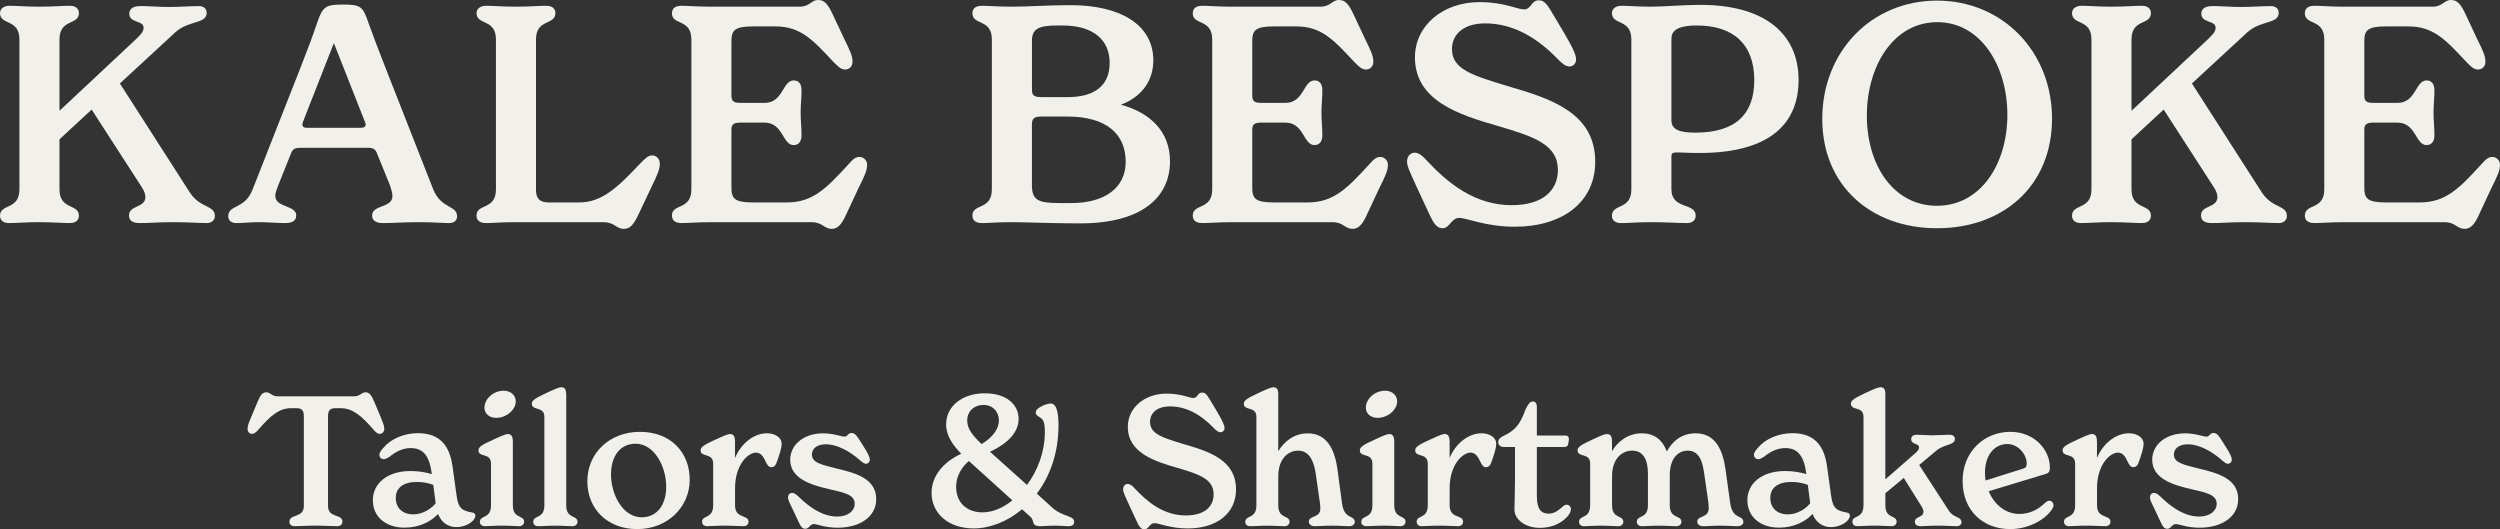
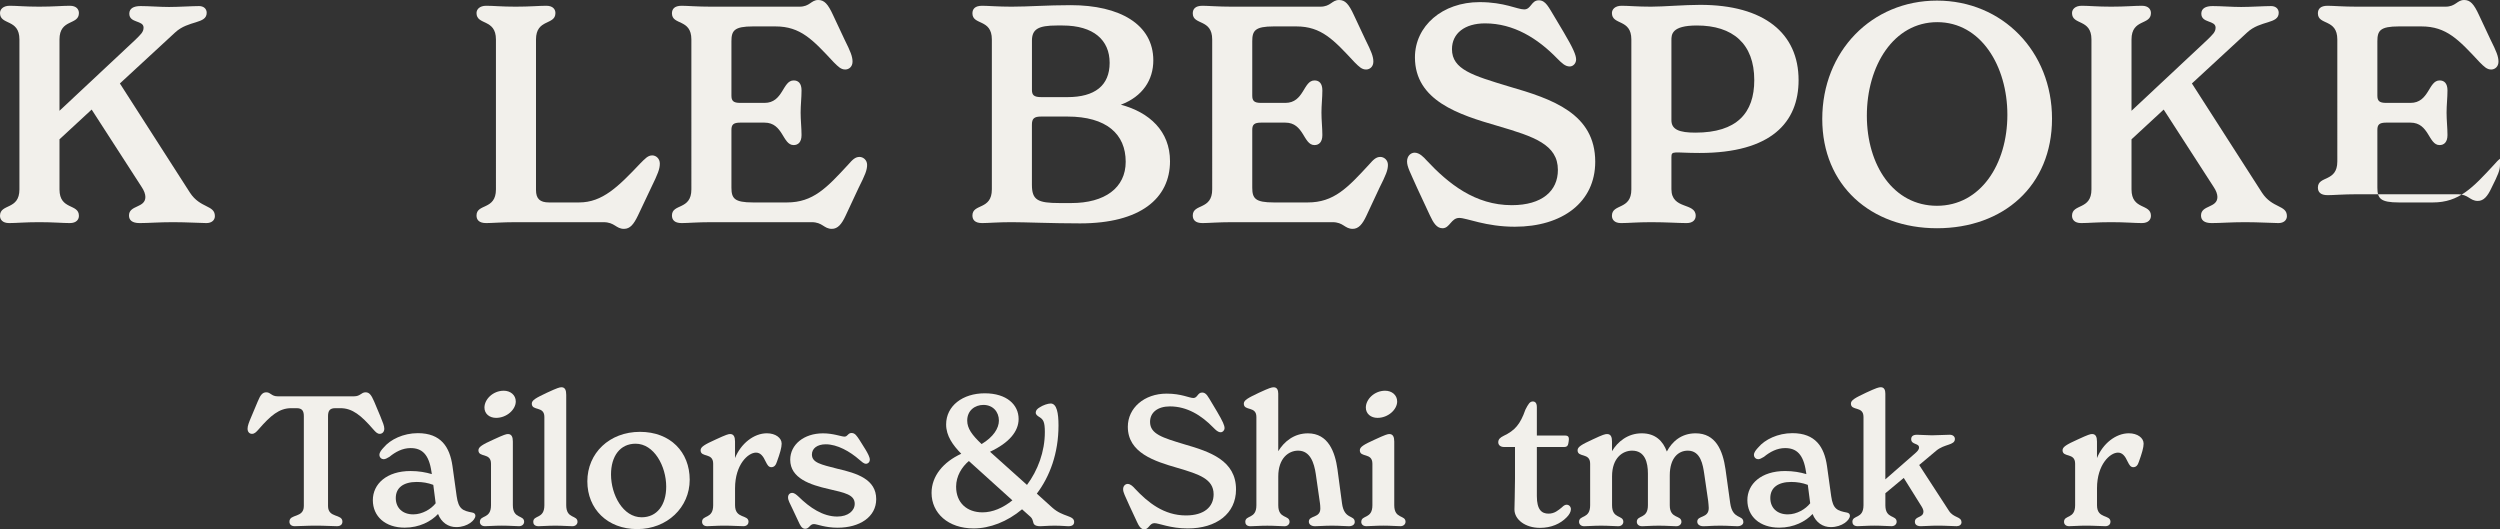
<svg xmlns="http://www.w3.org/2000/svg" id="Layer_2" viewBox="0 0 988.43 209.27">
  <rect x="0" y="0" width="988.43" height="209.27" fill="#333333" stroke="none" />
  <defs>
    <style>.cls-1{fill:#f2f0eb;stroke-width:0px;}</style>
  </defs>
  <g id="Layer_1-2">
    <path class="cls-1" d="M84.96,85.44c0,1.56-1.2,2.76-3.36,2.76-2.28,0-7.56-.36-13.2-.36s-9.72.36-13.2.36c-3,0-4.2-1.2-4.2-3,0-4.2,6.48-2.88,6.48-7.32,0-1.08-.48-2.52-1.56-4.08l-19.68-30.48-12.72,11.76v19.8c0,8.28,7.68,5.52,7.68,10.44,0,1.44-.96,2.88-3.6,2.88-2.88,0-6.48-.36-12.12-.36s-9,.36-11.88.36c-2.64,0-3.6-1.44-3.6-2.88,0-4.92,7.68-2.16,7.68-10.44V15.6C7.68,7.32,0,10.08,0,5.16c0-1.44,1.2-2.88,3.84-2.88,2.88,0,6,.36,11.64.36s9.24-.36,12.12-.36c2.64,0,3.6,1.44,3.6,2.88,0,4.92-7.68,2.16-7.68,10.44v28.2l30-28.08c2.04-2.04,3.24-3,3.24-4.8,0-3-5.64-1.68-5.64-5.52,0-2.04,1.68-3,4.44-3,3.36,0,7.68.36,11.28.36s9.24-.36,11.88-.36c1.8,0,3,1.08,3,2.64,0,4.56-7.2,2.88-12.48,7.8l-21.84,20.16,27.72,43.2c4.08,6.24,9.84,4.8,9.84,9.24Z" />
-     <path class="cls-1" d="M180.72,85.56c0,1.56-1.2,2.64-3.12,2.64-2.52,0-6.24-.36-11.88-.36s-10.92.36-14.28.36c-2.76,0-4.32-.96-4.32-3,0-4.32,8.04-2.88,8.04-7.68,0-1.08-.36-2.4-.96-4.2l-4.92-12.12c-.72-2.04-1.44-2.76-3.72-2.76h-27c-2.28,0-3,.72-3.72,2.76l-4.8,12c-.72,1.92-1.2,3.12-1.2,4.2,0,4.8,8.28,3.6,8.28,7.8,0,2.04-1.56,3-4.32,3-3.36,0-6.72-.36-10.44-.36s-6.24.36-8.88.36c-2.04,0-3.24-1.08-3.24-2.64,0-4.8,6.48-2.64,9.6-10.56l19.2-48.84c2.28-5.76,4.68-12.12,6.24-16.8,2.28-6.72,3.24-7.56,10.44-7.56s7.8.96,10.08,7.56c1.68,4.68,4.08,11.04,6.36,16.8l19.08,48.6c3.24,8.04,9.48,6.24,9.48,10.8ZM144.36,48.36l-12.36-31.32-12.24,31.2c-.48,1.32-.12,2.28,1.44,2.28h21.48c1.92,0,2.16-1.08,1.68-2.16Z" />
    <path class="cls-1" d="M238.56,87.84h-34.68c-5.4,0-9.36.36-11.64.36-2.88,0-3.84-1.32-3.84-3,0-4.8,7.68-2.04,7.68-10.32V15.6c0-8.28-7.68-5.52-7.68-10.44,0-1.44,1.2-2.88,3.84-2.88,2.88,0,6,.36,11.64.36s9.24-.36,12.12-.36c2.64,0,3.6,1.44,3.6,2.88,0,4.92-7.68,2.16-7.68,10.44v59.52c0,3.48,1.56,4.92,5.16,4.92h11.88c9.24,0,15.48-6.24,24.24-15.48,1.92-1.92,3-3.12,4.68-3.12,1.56,0,3,1.32,3,3.24,0,2.16-.84,4.2-3.36,9.36l-5.28,11.16c-1.68,3.48-3.12,5.28-5.52,5.28-3.24,0-3.6-2.64-8.16-2.64Z" />
    <path class="cls-1" d="M342.83,65.16c0,2.16-.84,4.08-3.36,9.12l-5.16,11.04c-1.56,3.36-3.12,5.16-5.4,5.16-3.24,0-3.6-2.64-8.04-2.64h-39.72c-5.4,0-9.36.36-11.64.36-2.88,0-3.84-1.32-3.84-3,0-4.8,7.68-2.04,7.68-10.32V15.6c0-8.28-7.68-5.52-7.68-10.32,0-1.68.96-3,3.84-3,2.16,0,6.12.36,11.64.36h34.92c4.2,0,4.56-2.64,7.44-2.64,2.4,0,3.84,1.56,5.88,6l4.56,9.72c2.28,4.56,3.12,6.6,3.12,8.64s-1.44,3.12-2.88,3.12c-1.68,0-2.76-1.08-4.56-2.88-8.28-8.88-13.08-14.16-23.04-14.16h-8.88c-7.44,0-8.52,1.68-8.52,5.88v21.48c0,2.04.72,2.88,3.48,2.88h9.6c7.44,0,7.08-8.88,11.52-8.88,1.8,0,3.12,1.08,3.12,3.96s-.36,5.76-.36,8.76.36,6.12.36,8.88-1.32,3.96-3.12,3.96c-4.44,0-4.08-8.88-11.52-8.88h-9.6c-2.76,0-3.48.84-3.48,2.88v22.8c0,4.32,1.2,5.88,8.52,5.88h13.44c10.32,0,15.72-5.76,24.24-15,1.68-1.92,2.76-3,4.44-3,1.44,0,3,1.2,3,3.12Z" />
    <path class="cls-1" d="M462.59,63.72c0,14.76-11.76,24.6-35.52,24.6-11.04,0-21.72-.48-27.12-.48s-9.36.36-11.64.36c-2.88,0-3.84-1.32-3.84-3,0-4.8,7.68-2.04,7.68-10.32V15.6c0-8.28-7.68-5.52-7.68-10.32,0-1.68.96-3,3.84-3,2.28,0,6.24.36,11.64.36,6.84,0,13.92-.6,23.4-.6,19.32,0,32.64,7.56,32.64,21.84,0,7.68-4.2,14.28-12.84,17.52,11.28,3,19.44,10.44,19.44,22.32ZM408,35.52c0,2.04.72,2.88,3.72,2.88h10.32c10.8,0,16.68-4.56,16.68-13.56s-6.36-14.76-18.6-14.76h-2.28c-7.32,0-9.84,1.44-9.84,6v19.44ZM445.07,63.96c0-10.92-7.56-17.88-23.04-17.88h-10.44c-2.76,0-3.6.84-3.6,3.24v23.76c0,6,2.28,7.2,10.92,7.2h4.68c13.2,0,21.48-6,21.48-16.32Z" />
    <path class="cls-1" d="M548.75,65.16c0,2.16-.84,4.08-3.36,9.12l-5.16,11.04c-1.56,3.36-3.12,5.16-5.4,5.16-3.24,0-3.6-2.64-8.04-2.64h-39.72c-5.4,0-9.36.36-11.64.36-2.88,0-3.84-1.32-3.84-3,0-4.8,7.68-2.04,7.68-10.32V15.6c0-8.28-7.68-5.52-7.68-10.32,0-1.68.96-3,3.84-3,2.16,0,6.12.36,11.64.36h34.92c4.2,0,4.56-2.64,7.44-2.64,2.4,0,3.84,1.56,5.88,6l4.56,9.72c2.28,4.56,3.12,6.6,3.12,8.64s-1.44,3.12-2.88,3.12c-1.68,0-2.76-1.08-4.56-2.88-8.28-8.88-13.08-14.16-23.04-14.16h-8.88c-7.44,0-8.52,1.68-8.52,5.88v21.48c0,2.04.72,2.88,3.48,2.88h9.6c7.44,0,7.08-8.88,11.52-8.88,1.8,0,3.12,1.08,3.12,3.96s-.36,5.76-.36,8.76.36,6.12.36,8.88-1.32,3.96-3.12,3.96c-4.44,0-4.08-8.88-11.52-8.88h-9.6c-2.76,0-3.48.84-3.48,2.88v22.8c0,4.32,1.2,5.88,8.52,5.88h13.44c10.32,0,15.72-5.76,24.24-15,1.68-1.92,2.76-3,4.44-3,1.44,0,3,1.2,3,3.12Z" />
    <path class="cls-1" d="M565.31,85.08l-4.92-10.56c-2.76-6.24-4.08-8.52-4.08-10.68,0-2.28,1.56-3.48,3-3.48,1.92,0,3.6,1.8,4.68,3,8.64,9.24,19.2,17.76,33.72,17.76,12,0,18.24-5.64,18.24-13.92,0-10.08-9.48-13.2-23.76-17.4-15.36-4.44-32.76-9.96-32.76-27.12,0-12.36,10.8-21.84,25.56-21.84,9.84,0,14.88,2.88,17.64,2.88s2.76-3.6,5.76-3.6c2.76,0,3.84,2.64,6.48,6.96l3.36,5.64c3.84,6.48,4.92,9.12,4.92,10.8,0,1.56-1.2,2.76-2.52,2.76-1.8,0-3.12-1.32-4.92-3.12-7.8-8.04-17.28-13.92-28.56-13.92-8.04,0-13.08,3.96-13.08,10.2,0,8.04,8.28,10.44,22.56,14.76,17.04,4.92,34.08,10.68,34.08,29.76,0,15.96-12.96,25.68-31.8,25.68-11.52,0-18.96-3.48-21.96-3.48-3.24,0-3.72,4.08-6.6,4.08-2.28,0-3.6-2.04-5.04-5.16Z" />
    <path class="cls-1" d="M711.11,31.68c0,16.68-10.8,28.8-39.12,28.8-10.32,0-11.16-1.08-11.16,1.68v12.6c0,8.28,9.6,5.16,9.6,10.56,0,1.44-.96,2.88-3.6,2.88-3.24,0-7.8-.36-14.04-.36-5.64,0-9,.36-11.88.36-2.64,0-3.6-1.44-3.6-2.88,0-4.92,7.68-2.16,7.68-10.44V15.6c0-8.28-7.68-5.52-7.68-10.44,0-1.44,1.2-2.88,3.84-2.88,2.88,0,6,.36,11.64.36,4.92,0,13.08-.72,19.44-.72,25.32,0,38.88,11.28,38.88,29.76ZM693.59,31.68c0-14.4-8.52-21.6-22.68-21.6-10.08,0-10.08,3.6-10.08,5.88v31.56c0,3.72,3.12,4.92,9.48,4.92,16.44,0,23.28-7.8,23.28-20.76Z" />
    <path class="cls-1" d="M720.47,47.04c0-26.76,19.56-46.8,45.36-46.8s45.48,20.04,45.48,46.68-19.32,43.32-45.48,43.32-45.36-16.92-45.36-43.2ZM793.66,45.36c0-19.2-10.44-36.6-27.72-36.6s-27.84,17.28-27.84,36.96,10.56,35.64,27.72,35.64,27.84-16.32,27.84-36Z" />
    <path class="cls-1" d="M904.18,85.44c0,1.56-1.2,2.76-3.36,2.76-2.28,0-7.56-.36-13.2-.36s-9.72.36-13.2.36c-3,0-4.2-1.2-4.2-3,0-4.2,6.48-2.88,6.48-7.32,0-1.08-.48-2.52-1.56-4.08l-19.68-30.48-12.72,11.76v19.8c0,8.28,7.68,5.52,7.68,10.44,0,1.44-.96,2.88-3.6,2.88-2.88,0-6.48-.36-12.12-.36s-9,.36-11.88.36c-2.64,0-3.6-1.44-3.6-2.88,0-4.92,7.68-2.16,7.68-10.44V15.6c0-8.28-7.68-5.52-7.68-10.44,0-1.44,1.2-2.88,3.84-2.88,2.88,0,6,.36,11.64.36s9.24-.36,12.12-.36c2.64,0,3.6,1.44,3.6,2.88,0,4.92-7.68,2.16-7.68,10.44v28.2l30-28.08c2.04-2.04,3.24-3,3.24-4.8,0-3-5.64-1.68-5.64-5.52,0-2.04,1.68-3,4.44-3,3.36,0,7.68.36,11.28.36s9.24-.36,11.88-.36c1.8,0,3,1.08,3,2.64,0,4.56-7.2,2.88-12.48,7.8l-21.84,20.16,27.72,43.2c4.08,6.24,9.84,4.8,9.84,9.24Z" />
-     <path class="cls-1" d="M988.43,65.16c0,2.16-.84,4.08-3.36,9.12l-5.16,11.04c-1.56,3.36-3.12,5.16-5.4,5.16-3.24,0-3.6-2.64-8.04-2.64h-39.72c-5.4,0-9.36.36-11.64.36-2.88,0-3.84-1.32-3.84-3,0-4.8,7.68-2.04,7.68-10.32V15.6c0-8.28-7.68-5.52-7.68-10.32,0-1.68.96-3,3.84-3,2.16,0,6.12.36,11.64.36h34.92c4.2,0,4.56-2.64,7.44-2.64,2.4,0,3.84,1.56,5.88,6l4.56,9.72c2.28,4.56,3.12,6.6,3.12,8.64s-1.44,3.12-2.88,3.12c-1.68,0-2.76-1.08-4.56-2.88-8.28-8.88-13.08-14.16-23.04-14.16h-8.88c-7.44,0-8.52,1.68-8.52,5.88v21.48c0,2.04.72,2.88,3.48,2.88h9.6c7.44,0,7.08-8.88,11.52-8.88,1.8,0,3.12,1.08,3.12,3.96s-.36,5.76-.36,8.76.36,6.12.36,8.88-1.32,3.96-3.12,3.96c-4.44,0-4.08-8.88-11.52-8.88h-9.6c-2.76,0-3.48.84-3.48,2.88v22.8c0,4.32,1.2,5.88,8.52,5.88h13.44c10.32,0,15.72-5.76,24.24-15,1.68-1.92,2.76-3,4.44-3,1.44,0,3,1.2,3,3.12Z" />
+     <path class="cls-1" d="M988.43,65.16c0,2.16-.84,4.08-3.36,9.12c-1.56,3.36-3.12,5.16-5.4,5.16-3.24,0-3.6-2.64-8.04-2.64h-39.72c-5.4,0-9.36.36-11.64.36-2.88,0-3.84-1.32-3.84-3,0-4.8,7.68-2.04,7.68-10.32V15.6c0-8.28-7.68-5.52-7.68-10.32,0-1.68.96-3,3.84-3,2.16,0,6.12.36,11.64.36h34.92c4.2,0,4.56-2.64,7.44-2.64,2.4,0,3.84,1.56,5.88,6l4.56,9.72c2.28,4.56,3.12,6.6,3.12,8.64s-1.44,3.12-2.88,3.12c-1.68,0-2.76-1.08-4.56-2.88-8.28-8.88-13.08-14.16-23.04-14.16h-8.88c-7.44,0-8.52,1.68-8.52,5.88v21.48c0,2.04.72,2.88,3.48,2.88h9.6c7.44,0,7.08-8.88,11.52-8.88,1.8,0,3.12,1.08,3.12,3.96s-.36,5.76-.36,8.76.36,6.12.36,8.88-1.32,3.96-3.12,3.96c-4.44,0-4.08-8.88-11.52-8.88h-9.6c-2.76,0-3.48.84-3.48,2.88v22.8c0,4.32,1.2,5.88,8.52,5.88h13.44c10.32,0,15.72-5.76,24.24-15,1.68-1.92,2.76-3,4.44-3,1.44,0,3,1.2,3,3.12Z" />
    <path class="cls-1" d="M114.44,206.24c0-3.17,5.69-1.3,5.69-6.19v-35.5c0-2.16-.72-3.17-2.88-3.17h-2.09c-4.75,0-8.14,2.88-12.89,8.35-1.01,1.15-1.66,1.8-2.66,1.8-.94,0-1.73-.72-1.73-2.02,0-1.15.5-2.45,1.58-4.97l2.45-5.83c1.08-2.66,1.94-3.6,3.38-3.6,1.73,0,2.02,1.58,4.46,1.58h30.24c2.52,0,2.81-1.58,4.54-1.58,1.44,0,2.23.94,3.38,3.6l2.45,5.83c1.01,2.52,1.58,3.82,1.58,4.97,0,1.3-.86,2.02-1.8,2.02s-1.58-.65-2.59-1.8c-4.75-5.47-8.21-8.35-12.96-8.35h-2.02c-2.16,0-2.88,1.01-2.88,3.17v35.5c0,4.9,5.69,3.02,5.69,6.19,0,.94-.58,1.8-2.16,1.8-2.09,0-4.68-.22-8.35-.22s-6.26.22-8.35.22c-1.51,0-2.09-.86-2.09-1.8Z" />
    <path class="cls-1" d="M187.95,203.94c0,1.66-3.02,4.46-7.56,4.46-3.1,0-5.83-1.73-7.2-5.18-2.74,2.95-7.42,5.4-13.18,5.4-7.7,0-12.6-4.46-12.6-10.87s5.47-11.52,14.91-11.52c3.24,0,5.98.5,8.42,1.22l-.14-.86c-1.01-7.06-3.82-9.43-8.28-9.43-3.17,0-5.98,1.51-8.35,3.46-.94.58-1.66.94-2.3.94-.79,0-1.66-.65-1.66-1.73,0-1.01.86-2.02,1.73-2.95,2.59-3.1,7.7-5.62,13.47-5.62,9.14,0,12.6,5.47,13.68,12.96l1.66,11.95c.72,5.11,2.38,5.76,6.19,6.48.79.14,1.22.58,1.22,1.3ZM172.25,198.97l-.94-7.27c-2.09-.79-4.25-1.15-6.55-1.15-5.26,0-8.28,2.3-8.28,6.34s2.81,6.48,6.91,6.48c3.6,0,7.06-2.09,8.86-4.39Z" />
    <path class="cls-1" d="M189.74,206.32c0-2.81,4.39-1.01,4.39-6.55v-16.42c0-4.54-4.97-2.3-4.97-5.33,0-1.3,1.51-2.23,5.98-4.25,4.18-1.94,5.04-2.16,5.69-2.16,1.44,0,1.94,1.15,1.94,2.95v25.2c0,5.54,4.46,3.74,4.46,6.55,0,.79-.65,1.73-2.02,1.73-1.66,0-3.67-.22-6.77-.22s-5.04.22-6.7.22c-1.44,0-2.02-.86-2.02-1.73ZM191.54,161.1c0-3.17,3.31-6.62,7.63-6.62,2.59,0,4.75,1.66,4.75,4.25,0,3.17-3.53,6.48-7.78,6.48-2.59,0-4.61-1.58-4.61-4.1Z" />
    <path class="cls-1" d="M210.84,206.32c0-2.81,4.39-1.01,4.39-6.55v-34.92c0-4.46-4.97-2.23-4.97-5.26,0-1.37,1.58-2.23,5.98-4.32,4.18-1.94,5.04-2.16,5.76-2.16,1.44,0,1.87,1.22,1.87,3.02v43.64c0,5.54,4.46,3.74,4.46,6.55,0,.79-.65,1.73-2.02,1.73-1.66,0-3.67-.22-6.77-.22s-5.04.22-6.62.22-2.09-.86-2.09-1.73Z" />
    <path class="cls-1" d="M232.22,190.33c0-11.23,8.78-19.59,20.81-19.59s19.66,7.99,19.66,18.94-8.93,19.51-20.74,19.51-19.73-7.99-19.73-18.87ZM263.4,192.42c0-8.14-4.82-16.99-12.1-16.99-6.12,0-9.72,4.9-9.72,12.17,0,8.06,4.75,16.92,12.1,16.92,6.12,0,9.72-4.9,9.72-12.1Z" />
    <path class="cls-1" d="M309.05,175.35c0,1.58-.65,3.82-1.87,7.2-.43,1.37-1.08,2.16-2.23,2.16-1.08,0-1.58-.94-2.16-2.09-1.08-2.38-2.16-3.67-3.89-3.67-3.1,0-8.28,4.68-8.28,14.11v6.7c0,5.54,5.33,3.53,5.33,6.55,0,.79-.58,1.73-2.02,1.73-1.8,0-4.18-.22-7.63-.22-3.1,0-5.04.22-6.7.22-1.44,0-2.02-.86-2.02-1.73,0-2.81,4.39-1.01,4.39-6.55v-16.42c0-4.54-4.97-2.3-4.97-5.33,0-1.3,1.51-2.23,5.98-4.25,4.18-1.94,5.04-2.16,5.69-2.16,1.44,0,1.94,1.15,1.94,2.95v6.55c2.3-5.69,7.42-9.79,12.6-9.79,3.46,0,5.83,1.87,5.83,4.03Z" />
    <path class="cls-1" d="M315.74,206.32l-2.3-4.9c-1.15-2.45-1.87-3.6-1.87-4.75s.72-1.8,1.66-1.8c.79,0,1.58.65,2.52,1.51,4.46,4.39,9.65,7.85,15.27,7.85,4.32,0,6.91-2.3,6.91-5.04,0-3.67-4.1-4.39-10.23-5.83-7.34-1.66-15.27-4.25-15.27-11.59,0-5.98,5.4-10.44,12.96-10.44,4.1,0,7.27,1.3,8.5,1.3,1.3,0,1.3-1.44,2.81-1.44,1.37,0,2.09,1.22,3.02,2.59l2.52,4.03c.86,1.44,1.66,2.95,1.66,3.89,0,1.01-.72,1.66-1.51,1.66-.86,0-1.66-.79-2.52-1.51-3.82-3.38-8.86-6.19-13.39-6.19-3.38,0-5.47,1.66-5.47,4.03,0,3.24,3.53,3.96,10.01,5.62,7.85,1.8,15.41,4.18,15.41,12.03,0,7.06-6.55,11.3-15.27,11.3-4.97,0-8.14-1.44-9.36-1.44-1.66,0-1.8,1.87-3.46,1.87-1.37,0-2.02-1.51-2.59-2.74Z" />
    <path class="cls-1" d="M424.68,206.39c0,1.01-.65,1.66-2.3,1.66-1.01,0-2.66-.22-5.4-.22s-4.46.22-5.62.22c-2.52,0-2.74-.94-2.95-1.94-.36-1.22-.58-1.44-1.58-2.3l-2.74-2.45c-5.83,4.9-12.75,7.56-19.15,7.56-10.08,0-16.63-6.05-16.63-14.04,0-6.7,4.68-12.24,11.74-15.48-3.31-3.38-5.98-7.06-5.98-11.59,0-7.34,6.55-12.31,15.27-12.31s13.39,4.54,13.39,10.15c0,4.9-3.74,9.43-11.31,12.96l14.62,13.11c4.25-5.69,7.06-13.11,7.06-20.88,0-3.96-.58-4.97-2.09-5.91-.79-.5-1.51-.94-1.51-1.8s.58-1.51,1.58-2.09c1.3-.86,3.24-1.51,4.32-1.51,2.45,0,3.1,3.89,3.1,8.64,0,11.09-3.46,20.23-8.57,27l6.12,5.54c4.25,3.82,8.64,2.95,8.64,5.69ZM400.27,197.82l-17.21-15.55c-2.81,2.38-5.04,5.98-5.04,10.15,0,6.41,4.32,10.15,10.44,10.15,3.96,0,8.06-1.73,11.81-4.75ZM382.41,166.28c0,3.1,1.87,5.69,5.69,9.29,4.68-2.81,6.84-6.26,6.84-9.29,0-3.46-2.38-6.19-6.12-6.19-3.31,0-6.41,2.16-6.41,6.19Z" />
    <path class="cls-1" d="M449.45,206.17l-2.95-6.34c-1.66-3.74-2.45-5.11-2.45-6.41,0-1.37.94-2.09,1.8-2.09,1.15,0,2.16,1.08,2.81,1.8,5.18,5.54,11.52,10.66,20.23,10.66,7.2,0,10.94-3.38,10.94-8.35,0-6.05-5.69-7.92-14.26-10.44-9.22-2.66-19.66-5.98-19.66-16.27,0-7.42,6.48-13.1,15.34-13.1,5.9,0,8.93,1.73,10.58,1.73s1.66-2.16,3.46-2.16c1.66,0,2.3,1.58,3.89,4.18l2.02,3.38c2.3,3.89,2.95,5.47,2.95,6.48,0,.94-.72,1.66-1.51,1.66-1.08,0-1.87-.79-2.95-1.87-4.68-4.82-10.37-8.35-17.14-8.35-4.82,0-7.85,2.38-7.85,6.12,0,4.83,4.97,6.26,13.54,8.86,10.22,2.95,20.45,6.41,20.45,17.86,0,9.58-7.78,15.41-19.08,15.41-6.91,0-11.38-2.09-13.18-2.09-1.94,0-2.23,2.45-3.96,2.45-1.37,0-2.16-1.22-3.02-3.1Z" />
    <path class="cls-1" d="M535.63,206.39c0,1.01-.94,1.66-2.3,1.66-1.87,0-3.38-.22-6.7-.22s-4.83.22-6.7.22c-1.58,0-2.45-.79-2.45-1.8,0-2.59,4.54-1.3,4.54-5.18,0-.79-.07-1.51-.14-2.09l-1.66-11.59c-.65-4.32-2.16-9.22-6.98-9.22-3.74,0-7.85,2.95-7.85,10.23v11.38c0,5.54,4.46,3.74,4.46,6.55,0,.79-.65,1.73-2.02,1.73-1.66,0-3.67-.22-6.77-.22s-5.04.22-6.62.22-2.09-.86-2.09-1.73c0-2.81,4.39-1.01,4.39-6.55v-34.92c0-4.46-4.97-2.23-4.97-5.26,0-1.37,1.58-2.23,5.98-4.32,4.18-1.94,5.04-2.16,5.83-2.16,1.37,0,1.8,1.15,1.8,2.52v22.75c2.3-3.75,6.19-7.06,11.74-7.06,8.06,0,10.73,7.42,11.67,14.18l1.8,13.47c.86,6.62,5.04,4.46,5.04,7.42Z" />
    <path class="cls-1" d="M538.22,206.32c0-2.81,4.39-1.01,4.39-6.55v-16.42c0-4.54-4.97-2.3-4.97-5.33,0-1.3,1.51-2.23,5.98-4.25,4.18-1.94,5.04-2.16,5.69-2.16,1.44,0,1.94,1.15,1.94,2.95v25.2c0,5.54,4.46,3.74,4.46,6.55,0,.79-.65,1.73-2.02,1.73-1.66,0-3.67-.22-6.77-.22s-5.04.22-6.7.22c-1.44,0-2.02-.86-2.02-1.73ZM540.02,161.1c0-3.17,3.31-6.62,7.63-6.62,2.59,0,4.75,1.66,4.75,4.25,0,3.17-3.53,6.48-7.78,6.48-2.59,0-4.61-1.58-4.61-4.1Z" />
-     <path class="cls-1" d="M591.58,175.35c0,1.58-.65,3.82-1.87,7.2-.43,1.37-1.08,2.16-2.23,2.16-1.08,0-1.58-.94-2.16-2.09-1.08-2.38-2.16-3.67-3.89-3.67-3.1,0-8.28,4.68-8.28,14.11v6.7c0,5.54,5.33,3.53,5.33,6.55,0,.79-.58,1.73-2.02,1.73-1.8,0-4.18-.22-7.63-.22-3.1,0-5.04.22-6.7.22-1.44,0-2.02-.86-2.02-1.73,0-2.81,4.39-1.01,4.39-6.55v-16.42c0-4.54-4.97-2.3-4.97-5.33,0-1.3,1.51-2.23,5.98-4.25,4.18-1.94,5.04-2.16,5.69-2.16,1.44,0,1.94,1.15,1.94,2.95v6.55c2.3-5.69,7.42-9.79,12.6-9.79,3.46,0,5.83,1.87,5.83,4.03Z" />
    <path class="cls-1" d="M621.09,201.35c0,1.01-.65,2.16-1.66,3.17-2.52,2.59-6.12,4.18-10.58,4.18-5.83,0-10.08-3.31-10.08-7.27,0-1.51.22-7.06.22-12.03v-12.67h-4.32c-1.37,0-2.3-.72-2.3-1.87,0-1.22.79-1.87,2.09-2.52,4.54-2.16,6.62-4.61,8.64-10.37,1.15-2.23,1.73-3.24,2.95-3.24.94,0,1.58.65,1.58,2.23v11.23h11.16c1.01,0,1.51.43,1.51,1.37,0,.5-.14,1.3-.22,1.73-.14,1.01-.65,1.44-1.58,1.44h-10.87v19.44c0,5.4,1.94,6.91,4.61,6.91,2.38,0,3.82-1.3,5.33-2.52.43-.43,1.08-1.01,1.8-1.01,1.08,0,1.73.86,1.73,1.8Z" />
    <path class="cls-1" d="M689.28,206.39c0,1.01-1.01,1.66-2.38,1.66-1.94,0-3.46-.22-6.7-.22-3.53,0-4.75.22-6.77.22-1.51,0-2.38-.79-2.38-1.8,0-2.59,4.54-1.22,4.54-5.4,0-.72-.14-1.8-.22-2.74l-1.58-10.87c-.5-3.24-1.3-9.07-6.48-9.07-3.67,0-7.13,2.81-7.13,9.79v11.81c0,5.54,4.61,3.74,4.61,6.55,0,.79-.65,1.73-2.02,1.73-1.66,0-3.74-.22-6.91-.22s-4.97.22-6.62.22c-1.44,0-2.09-.86-2.09-1.73,0-2.81,4.39-1.01,4.39-6.55v-12.53c0-4.39-1.15-9.07-6.26-9.07-3.74,0-7.92,2.88-7.92,10.15v11.45c0,5.54,4.46,3.74,4.46,6.55,0,.79-.65,1.73-2.02,1.73-1.66,0-3.67-.22-6.77-.22s-4.97.22-6.7.22c-1.37,0-2.02-.86-2.02-1.73,0-2.81,4.39-1.01,4.39-6.55v-16.42c0-4.54-4.97-2.3-4.97-5.33,0-1.3,1.51-2.23,5.91-4.25,4.25-2.02,5.04-2.16,5.76-2.16,1.51,0,1.94,1.22,1.94,2.95v3.82c2.23-3.75,6.26-7.06,11.74-7.06s8.42,3.1,9.94,7.2c2.09-3.96,5.76-7.2,11.38-7.2,7.92,0,10.73,6.7,11.81,14.18l1.87,13.47c.94,6.62,5.18,4.46,5.18,7.42Z" />
    <path class="cls-1" d="M731.4,203.94c0,1.66-3.02,4.46-7.56,4.46-3.1,0-5.83-1.73-7.2-5.18-2.74,2.95-7.42,5.4-13.18,5.4-7.71,0-12.6-4.46-12.6-10.87s5.47-11.52,14.91-11.52c3.24,0,5.98.5,8.42,1.22l-.14-.86c-1.01-7.06-3.82-9.43-8.28-9.43-3.17,0-5.98,1.51-8.35,3.46-.94.58-1.66.94-2.3.94-.79,0-1.66-.65-1.66-1.73,0-1.01.86-2.02,1.73-2.95,2.59-3.1,7.71-5.62,13.47-5.62,9.14,0,12.6,5.47,13.68,12.96l1.66,11.95c.72,5.11,2.38,5.76,6.19,6.48.79.14,1.22.58,1.22,1.3ZM715.7,198.97l-.94-7.27c-2.09-.79-4.25-1.15-6.55-1.15-5.26,0-8.28,2.3-8.28,6.34s2.81,6.48,6.91,6.48c3.6,0,7.06-2.09,8.86-4.39Z" />
    <path class="cls-1" d="M775.53,206.46c0,1.01-.86,1.58-1.94,1.58-1.87,0-4.03-.22-7.42-.22-3.1,0-4.97.22-6.7.22-1.51,0-2.38-.58-2.38-1.73,0-2.38,3.38-1.44,3.38-4.1,0-.65-.36-1.44-1.08-2.52l-6.7-10.73-7.27,6.05v4.75c0,5.54,4.46,3.74,4.46,6.55,0,.79-.65,1.73-2.02,1.73-1.66,0-3.67-.22-6.77-.22s-5.04.22-6.62.22-2.09-.86-2.09-1.73c0-2.81,4.39-1.01,4.39-6.55v-34.92c0-4.46-4.97-2.23-4.97-5.26,0-1.37,1.58-2.23,5.98-4.32,4.18-1.94,5.04-2.16,5.83-2.16,1.37,0,1.8,1.15,1.8,2.52v33.91l11.45-10.01c1.15-1.01,1.87-1.66,1.87-2.59,0-1.8-3.1-1.01-3.1-3.31,0-1.15.79-1.73,2.3-1.73s3.96.22,5.9.22,5.47-.22,7.06-.22c1.15,0,2.02.65,2.02,1.66,0,2.59-4.1,1.87-7.42,4.68l-6.7,5.62,11.74,18.07c1.87,2.95,4.97,2.23,4.97,4.54Z" />
-     <path class="cls-1" d="M811.89,199.76c0,.5-.22,1.08-.72,1.8-2.52,3.74-8.93,7.63-16.42,7.63-10.51,0-18.79-7.13-18.79-19.01s8.79-19.44,18.87-19.44c9.5,0,15.63,7.06,15.63,14.11,0,1.8-.58,2.23-1.8,2.59l-22.39,6.77c2.16,5.18,6.55,9,12.17,9,3.89,0,7.2-1.66,9.72-4.03.94-.86,1.44-1.22,2.09-1.22,1.01,0,1.66.94,1.66,1.8ZM784.81,186.87c0,1.08.07,2.09.22,3.1l14.62-4.61c1.22-.36,1.66-.79,1.66-2.09,0-3.46-3.17-7.71-7.71-7.71-5.04,0-8.79,4.39-8.79,11.3Z" />
    <path class="cls-1" d="M847.53,175.35c0,1.58-.65,3.82-1.87,7.2-.43,1.37-1.08,2.16-2.23,2.16-1.08,0-1.58-.94-2.16-2.09-1.08-2.38-2.16-3.67-3.89-3.67-3.1,0-8.28,4.68-8.28,14.11v6.7c0,5.54,5.33,3.53,5.33,6.55,0,.79-.58,1.73-2.02,1.73-1.8,0-4.18-.22-7.63-.22-3.1,0-5.04.22-6.7.22-1.44,0-2.02-.86-2.02-1.73,0-2.81,4.39-1.01,4.39-6.55v-16.42c0-4.54-4.97-2.3-4.97-5.33,0-1.3,1.51-2.23,5.98-4.25,4.18-1.94,5.04-2.16,5.69-2.16,1.44,0,1.94,1.15,1.94,2.95v6.55c2.3-5.69,7.42-9.79,12.6-9.79,3.46,0,5.83,1.87,5.83,4.03Z" />
-     <path class="cls-1" d="M854.22,206.32l-2.3-4.9c-1.15-2.45-1.87-3.6-1.87-4.75s.72-1.8,1.66-1.8c.79,0,1.58.65,2.52,1.51,4.46,4.39,9.65,7.85,15.27,7.85,4.32,0,6.91-2.3,6.91-5.04,0-3.67-4.1-4.39-10.22-5.83-7.34-1.66-15.27-4.25-15.27-11.59,0-5.98,5.4-10.44,12.96-10.44,4.1,0,7.27,1.3,8.5,1.3,1.3,0,1.3-1.44,2.81-1.44,1.37,0,2.09,1.22,3.02,2.59l2.52,4.03c.86,1.44,1.66,2.95,1.66,3.89,0,1.01-.72,1.66-1.51,1.66-.86,0-1.66-.79-2.52-1.51-3.82-3.38-8.86-6.19-13.39-6.19-3.38,0-5.47,1.66-5.47,4.03,0,3.24,3.53,3.96,10.01,5.62,7.85,1.8,15.41,4.18,15.41,12.03,0,7.06-6.55,11.3-15.27,11.3-4.97,0-8.14-1.44-9.36-1.44-1.66,0-1.8,1.87-3.46,1.87-1.37,0-2.02-1.51-2.59-2.74Z" />
  </g>
</svg>